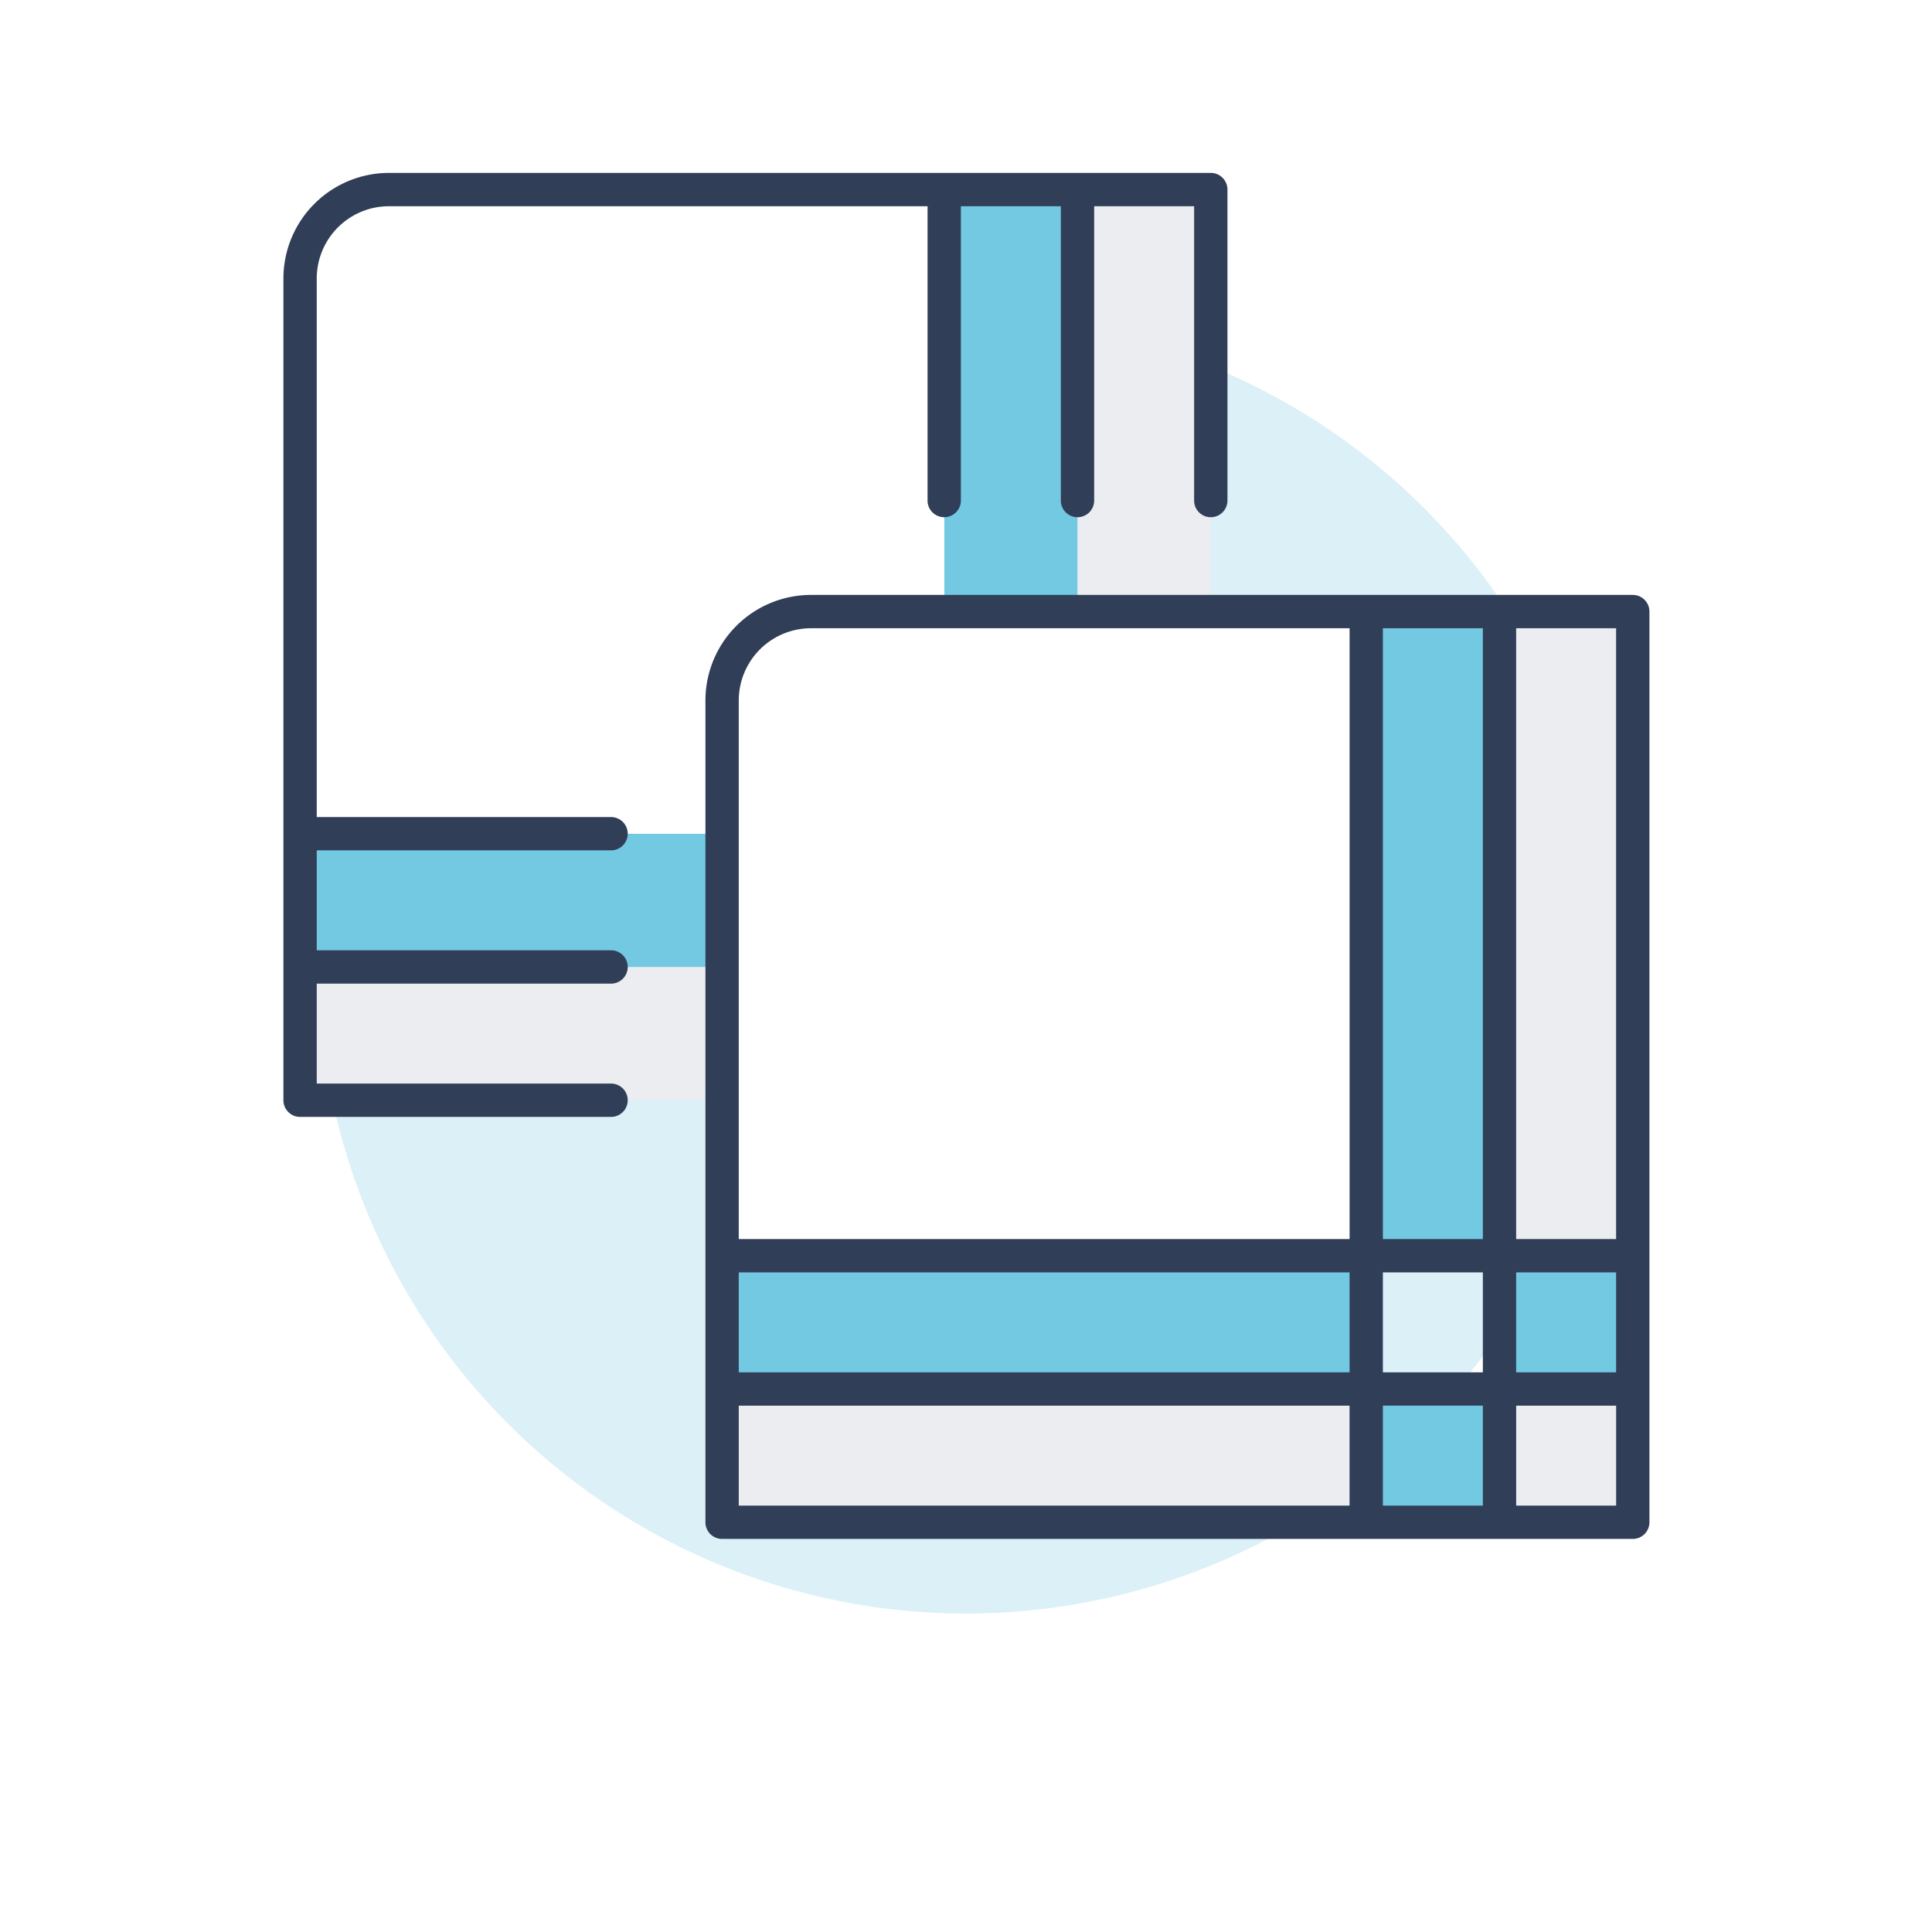
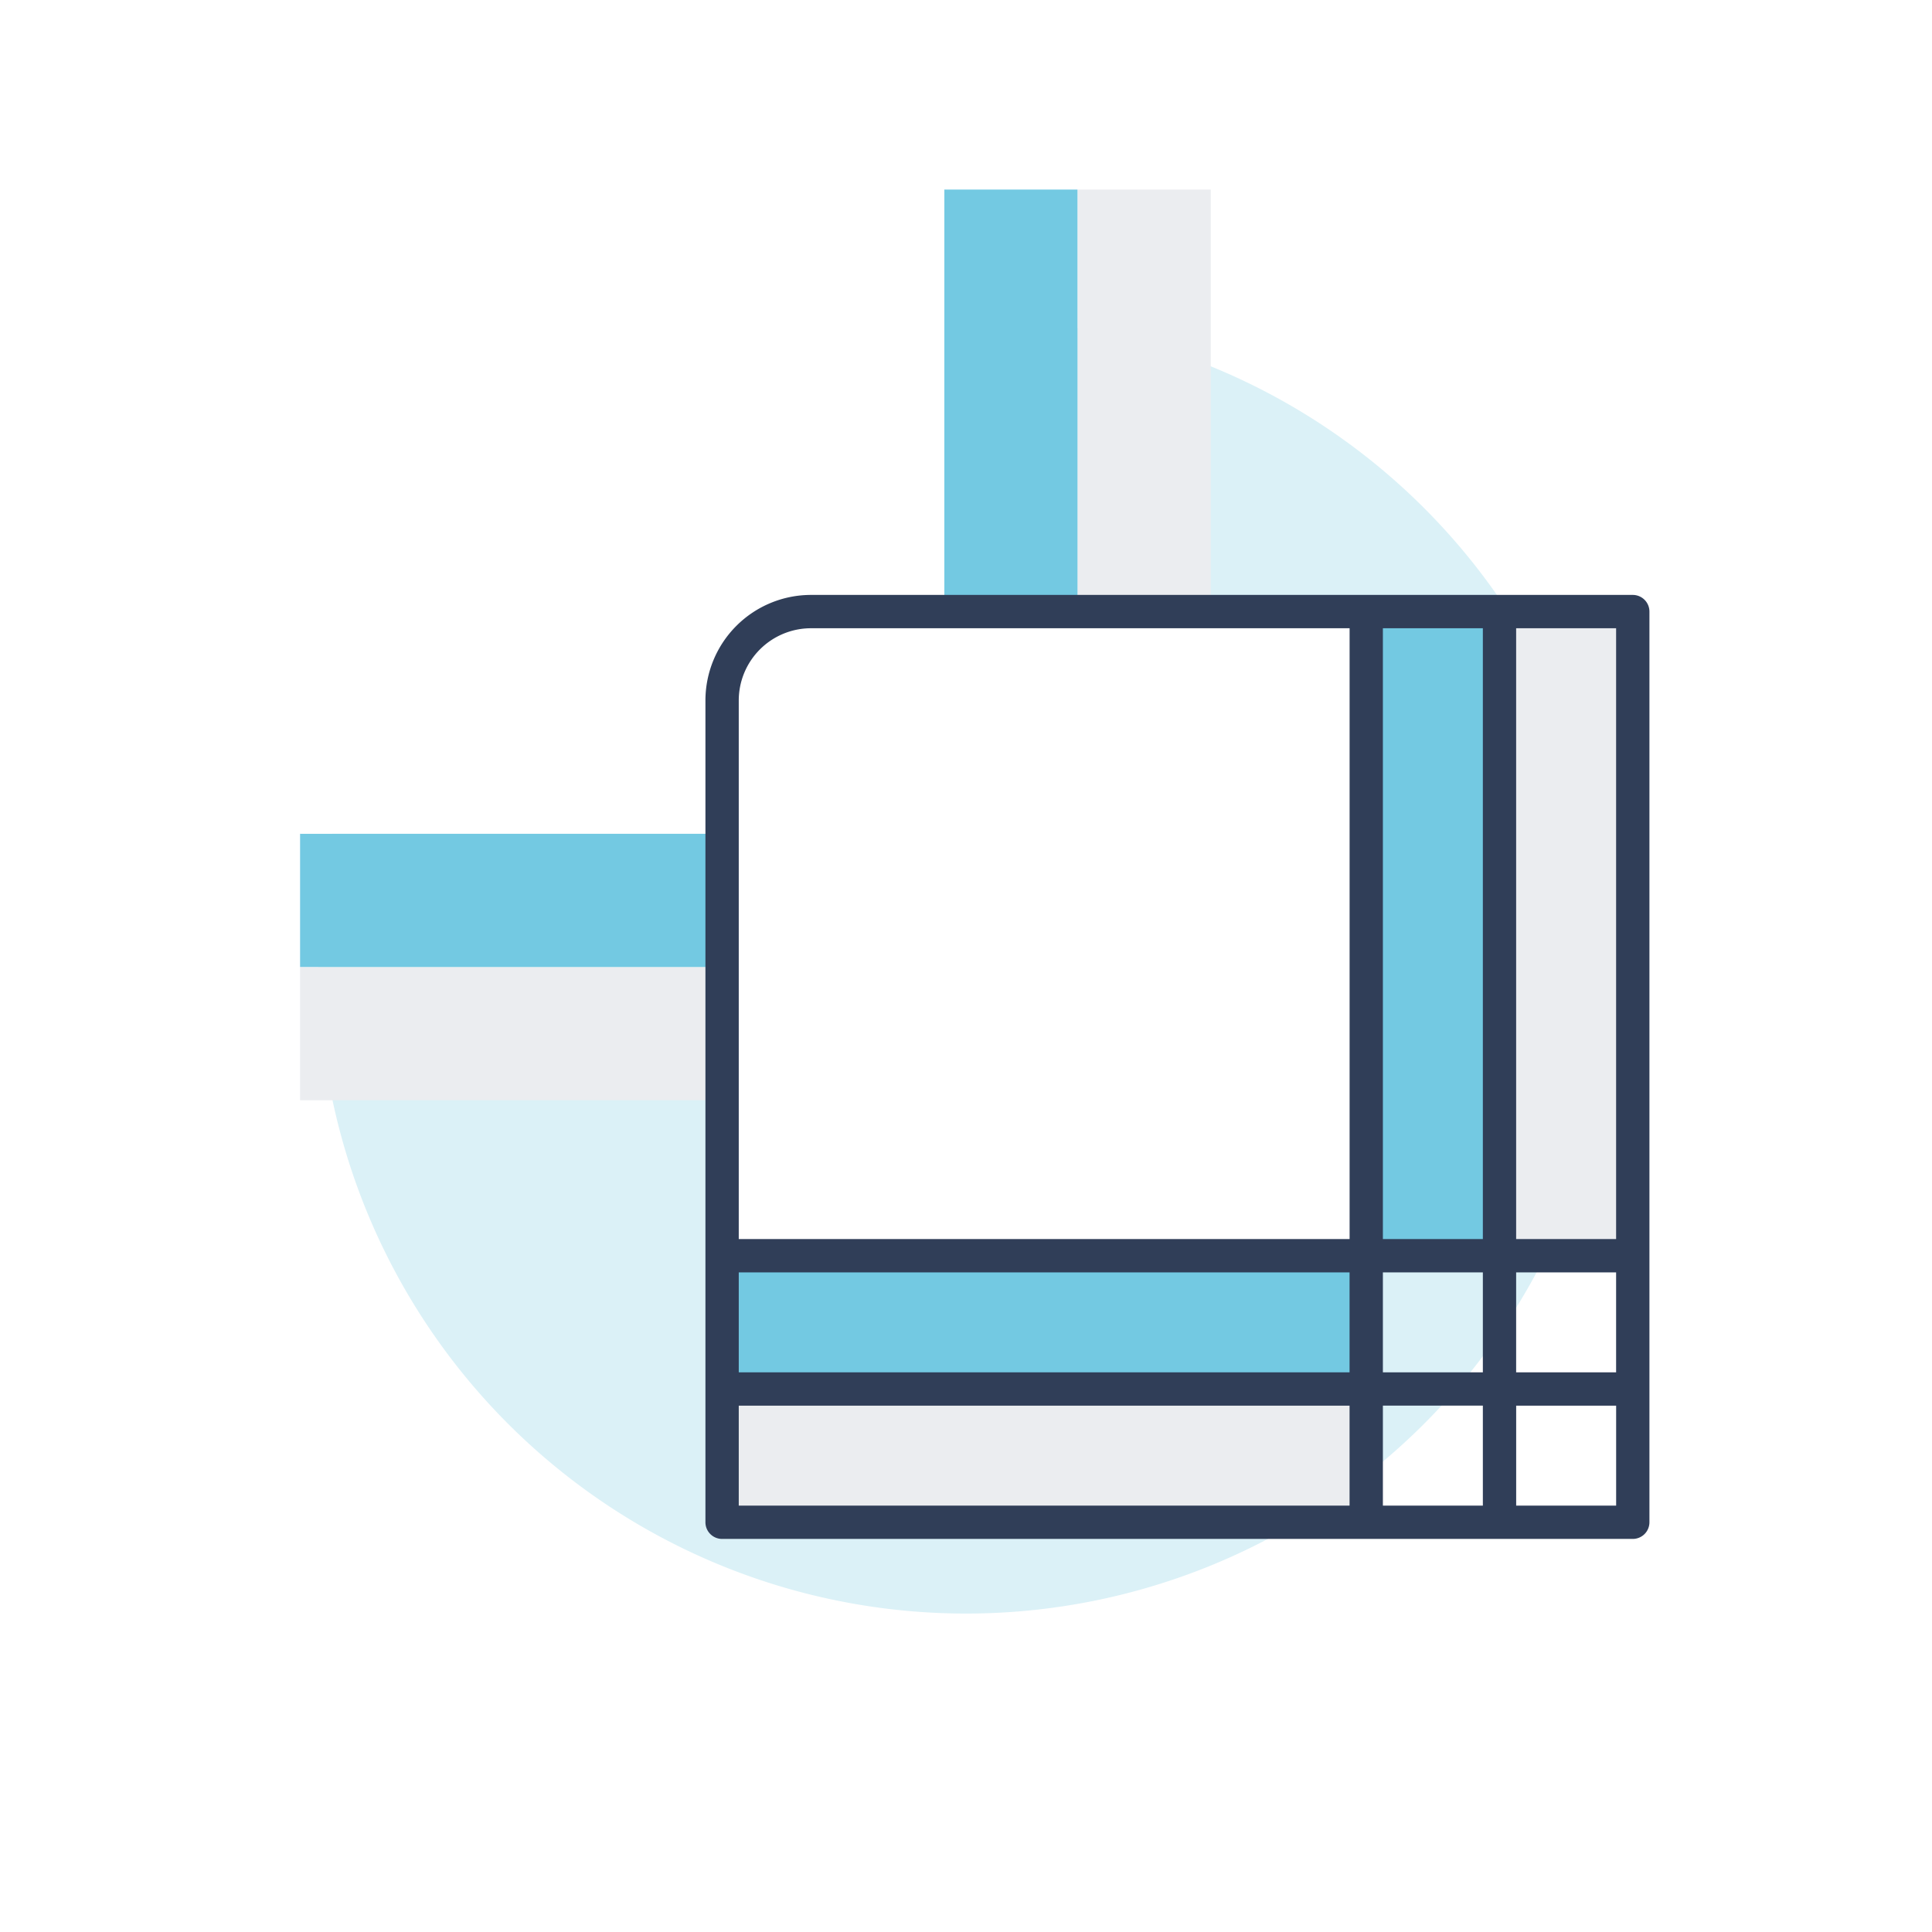
<svg xmlns="http://www.w3.org/2000/svg" width="54.616" height="54.616" viewBox="0 0 54.616 54.616">
  <defs>
    <filter id="Pfad_123" x="0" y="0" width="54.616" height="54.616" filterUnits="userSpaceOnUse">
      <feOffset dy="3" input="SourceAlpha" />
      <feGaussianBlur stdDeviation="3" result="blur" />
      <feFlood flood-color="#57b0b6" flood-opacity="0.298" />
      <feComposite operator="in" in2="blur" />
      <feComposite in="SourceGraphic" />
    </filter>
  </defs>
  <g id="betttuecher" transform="translate(8.012 4.888)">
    <g transform="matrix(1, 0, 0, 1, -8.01, -4.89)" filter="url(#Pfad_123)">
      <path id="Pfad_123-2" data-name="Pfad 123" d="M106.616,72.308A18.308,18.308,0,1,0,88.308,90.616a18.308,18.308,0,0,0,18.308-18.308" transform="translate(-61 -48)" fill="#dbf1f7" />
    </g>
    <rect id="Rechteck_69" data-name="Rechteck 69" width="18" height="3" transform="translate(12.378 34.716)" fill="#ebedf0" />
-     <rect id="Rechteck_70" data-name="Rechteck 70" width="4" height="3" transform="translate(34.378 34.716)" fill="#ebedf0" />
    <rect id="Rechteck_71" data-name="Rechteck 71" width="4" height="18" transform="translate(34.378 12.716)" fill="#ebedf0" />
    <path id="Pfad_184" data-name="Pfad 184" d="M14.791,289.768H6V286H17.93v3.767Z" transform="translate(-5.529 -263.553)" fill="#ebedf0" />
    <path id="Pfad_185" data-name="Pfad 185" d="M289.767,14.791v3.14H286V6h3.767Z" transform="translate(-263.552 -5.529)" fill="#ebedf0" />
    <path id="Pfad_186" data-name="Pfad 186" d="M6,238H17.93v3.767H6Z" transform="translate(-5.529 -219.32)" fill="#73c9e2" />
    <path id="Pfad_187" data-name="Pfad 187" d="M241.767,14.791v3.14H238V6h3.767Z" transform="translate(-219.32 -5.529)" fill="#73c9e2" />
-     <rect id="Rechteck_72" data-name="Rechteck 72" width="4" height="4" transform="translate(34.378 30.716)" fill="#73c9e2" />
    <rect id="Rechteck_73" data-name="Rechteck 73" width="18" height="4" transform="translate(12.378 30.716)" fill="#73c9e2" />
-     <rect id="Rechteck_74" data-name="Rechteck 74" width="4" height="3" transform="translate(30.378 34.716)" fill="#73c9e2" />
    <rect id="Rechteck_75" data-name="Rechteck 75" width="4" height="18" transform="translate(30.378 12.716)" fill="#73c9e2" />
    <path id="Pfad_188" data-name="Pfad 188" d="M176.209,158v18.209H158v-15.7A2.511,2.511,0,0,1,160.512,158h15.7Z" transform="translate(-145.599 -145.599)" fill="#fff" />
    <path id="Pfad_189" data-name="Pfad 189" d="M6,8.512A2.511,2.511,0,0,1,8.512,6h15.7V17.93H20.442a2.511,2.511,0,0,0-2.512,2.512v3.767H6V8.512Z" transform="translate(-5.529 -5.529)" fill="#fff" />
    <path id="Pfad_190" data-name="Pfad 190" d="M178.215,152H154.983A2.986,2.986,0,0,0,152,154.983v23.232a.471.471,0,0,0,.471.471h25.744a.471.471,0,0,0,.471-.471V152.471a.471.471,0,0,0-.471-.471m-7.064,19.151h2.826v2.826h-2.826Zm2.826,6.593h-2.826v-2.826h2.826Zm-21.035-6.593h17.267v2.826H152.942Zm18.209-18.209h2.826v17.267h-2.826Zm3.767,18.209h2.826v2.826h-2.826Zm2.826-.942h-2.826V152.942h2.826Zm-22.761-17.267h15.227v17.267H152.942V154.983a2.043,2.043,0,0,1,2.041-2.041m-2.041,21.977h17.267v2.826H152.942Zm21.977,0h2.826v2.826h-2.826Z" transform="translate(-140.07 -140.07)" fill="#303e58" />
-     <path id="Pfad_191" data-name="Pfad 191" d="M9.262,19.151a.471.471,0,0,0,0-.942H.942V2.983A2.043,2.043,0,0,1,2.983.942H18.209v8.32a.471.471,0,1,0,.942,0V.942h2.826v8.32a.471.471,0,1,0,.942,0V.942h2.826v8.32a.471.471,0,1,0,.942,0V.471A.471.471,0,0,0,26.215,0H2.983A2.986,2.986,0,0,0,0,2.983V26.215a.471.471,0,0,0,.471.471H9.262a.471.471,0,0,0,0-.942H.942V22.918h8.32a.471.471,0,1,0,0-.942H.942V19.151Z" transform="translate(0 0)" fill="#303e58" />
  </g>
</svg>